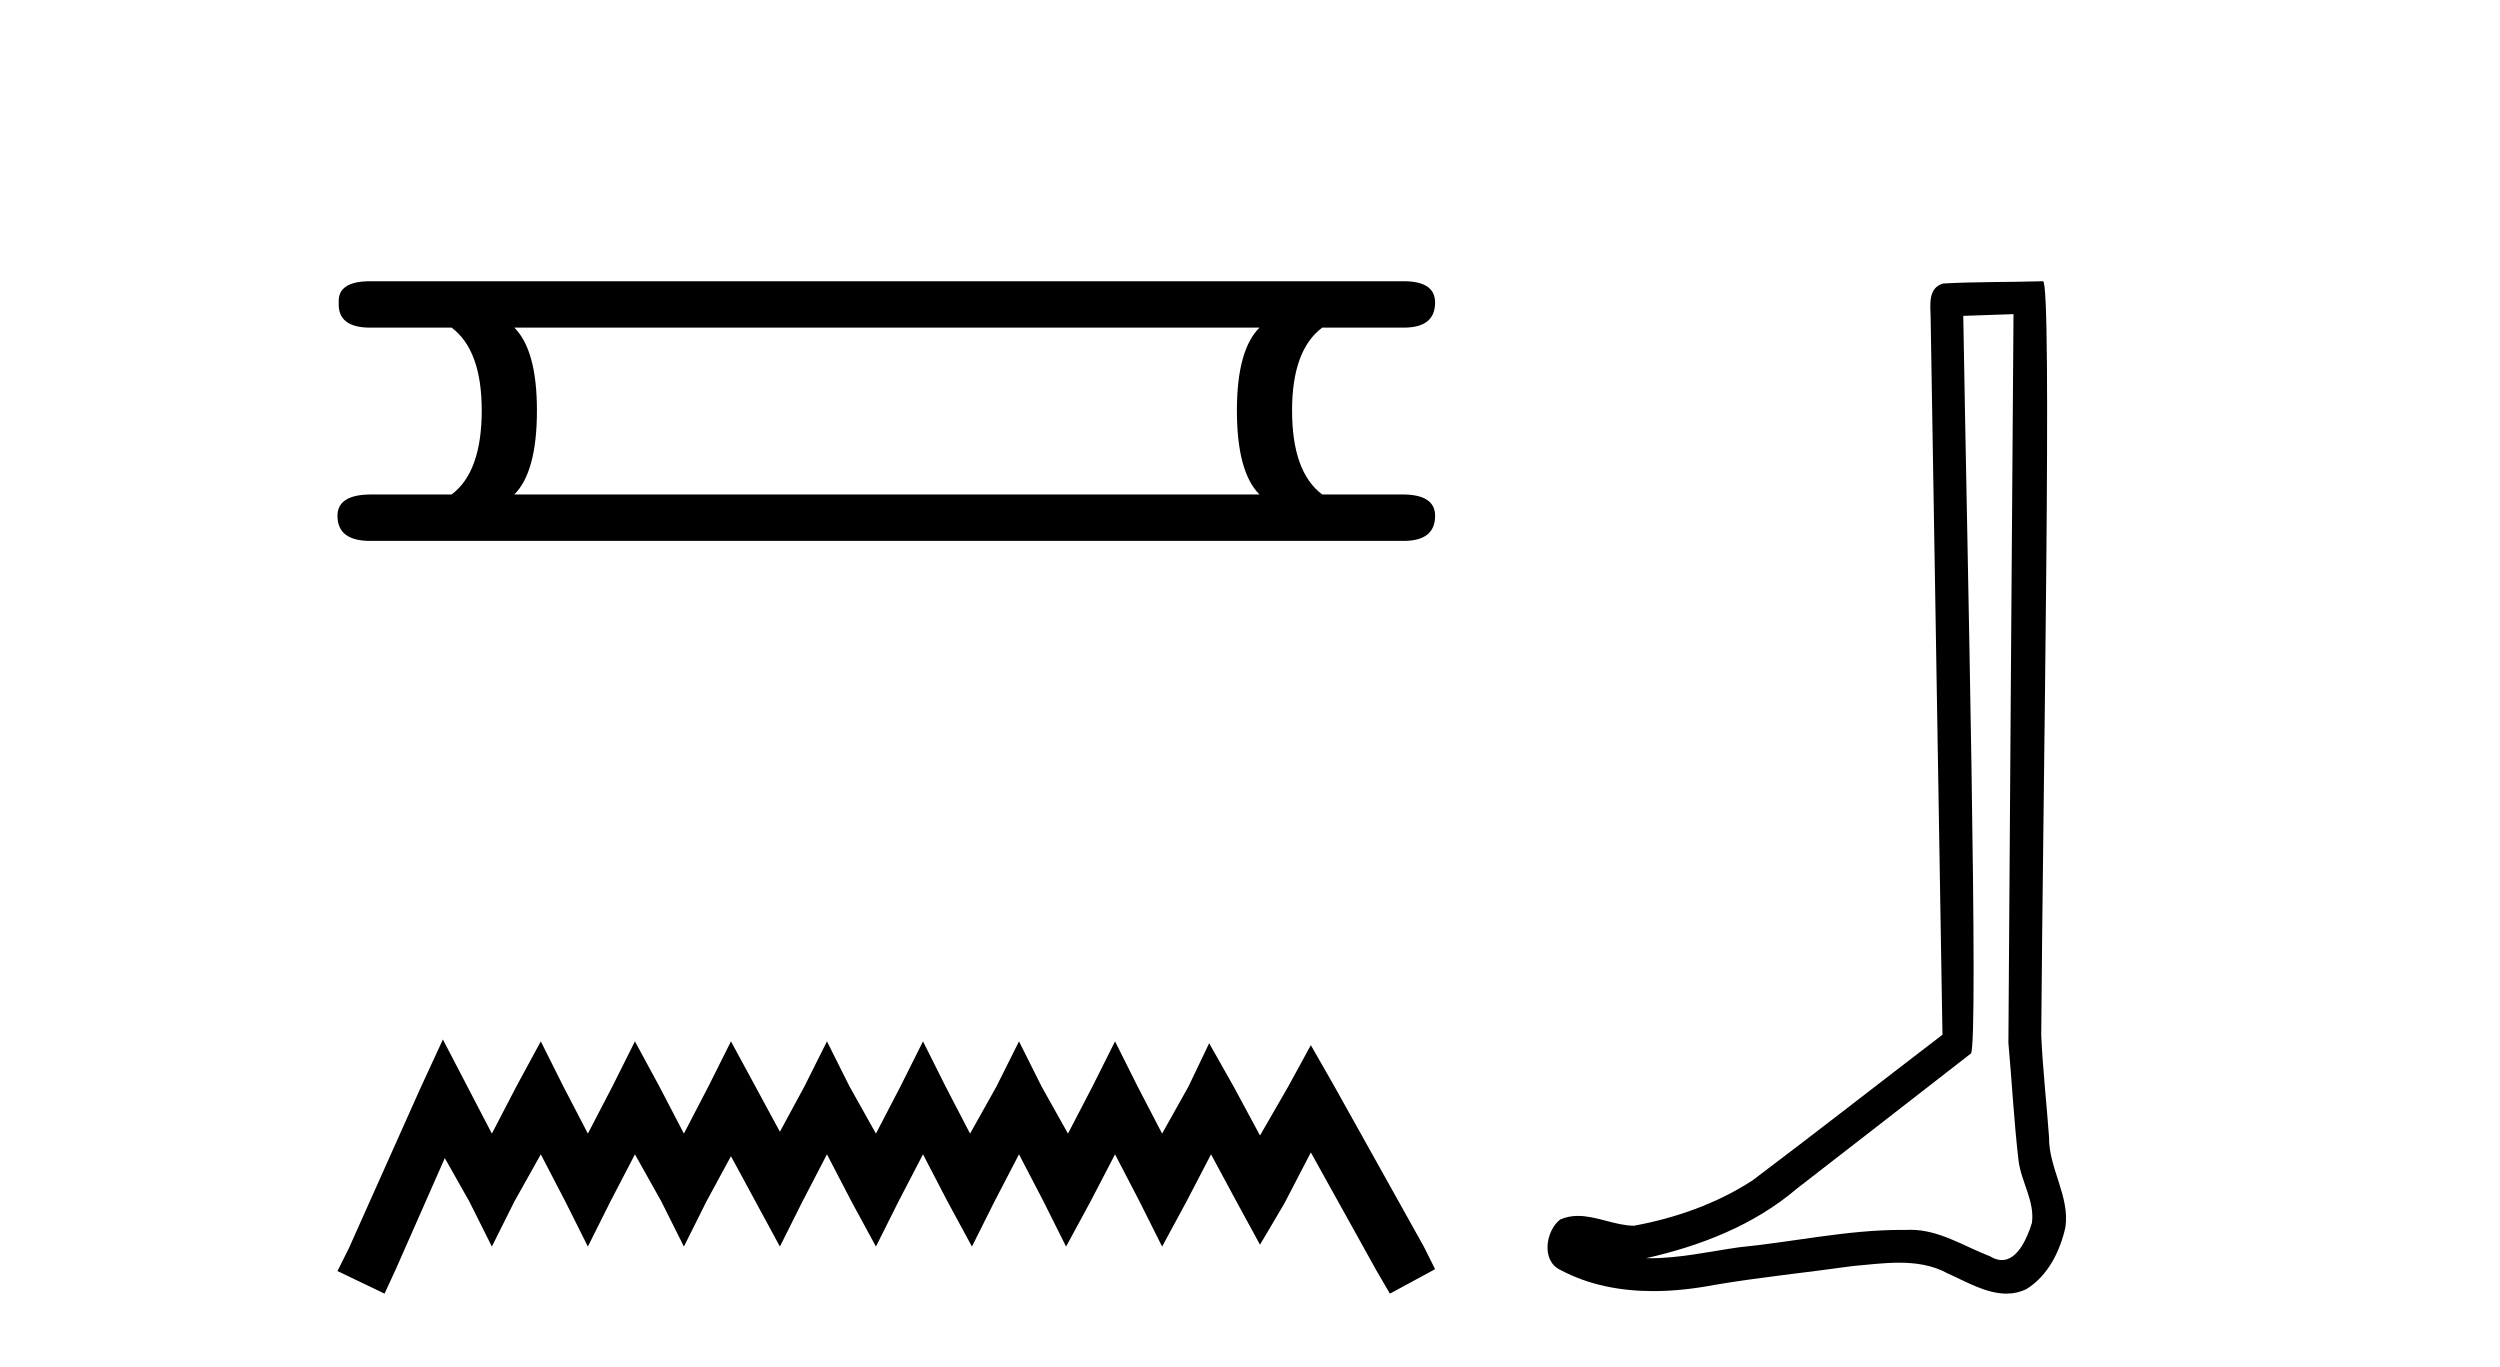
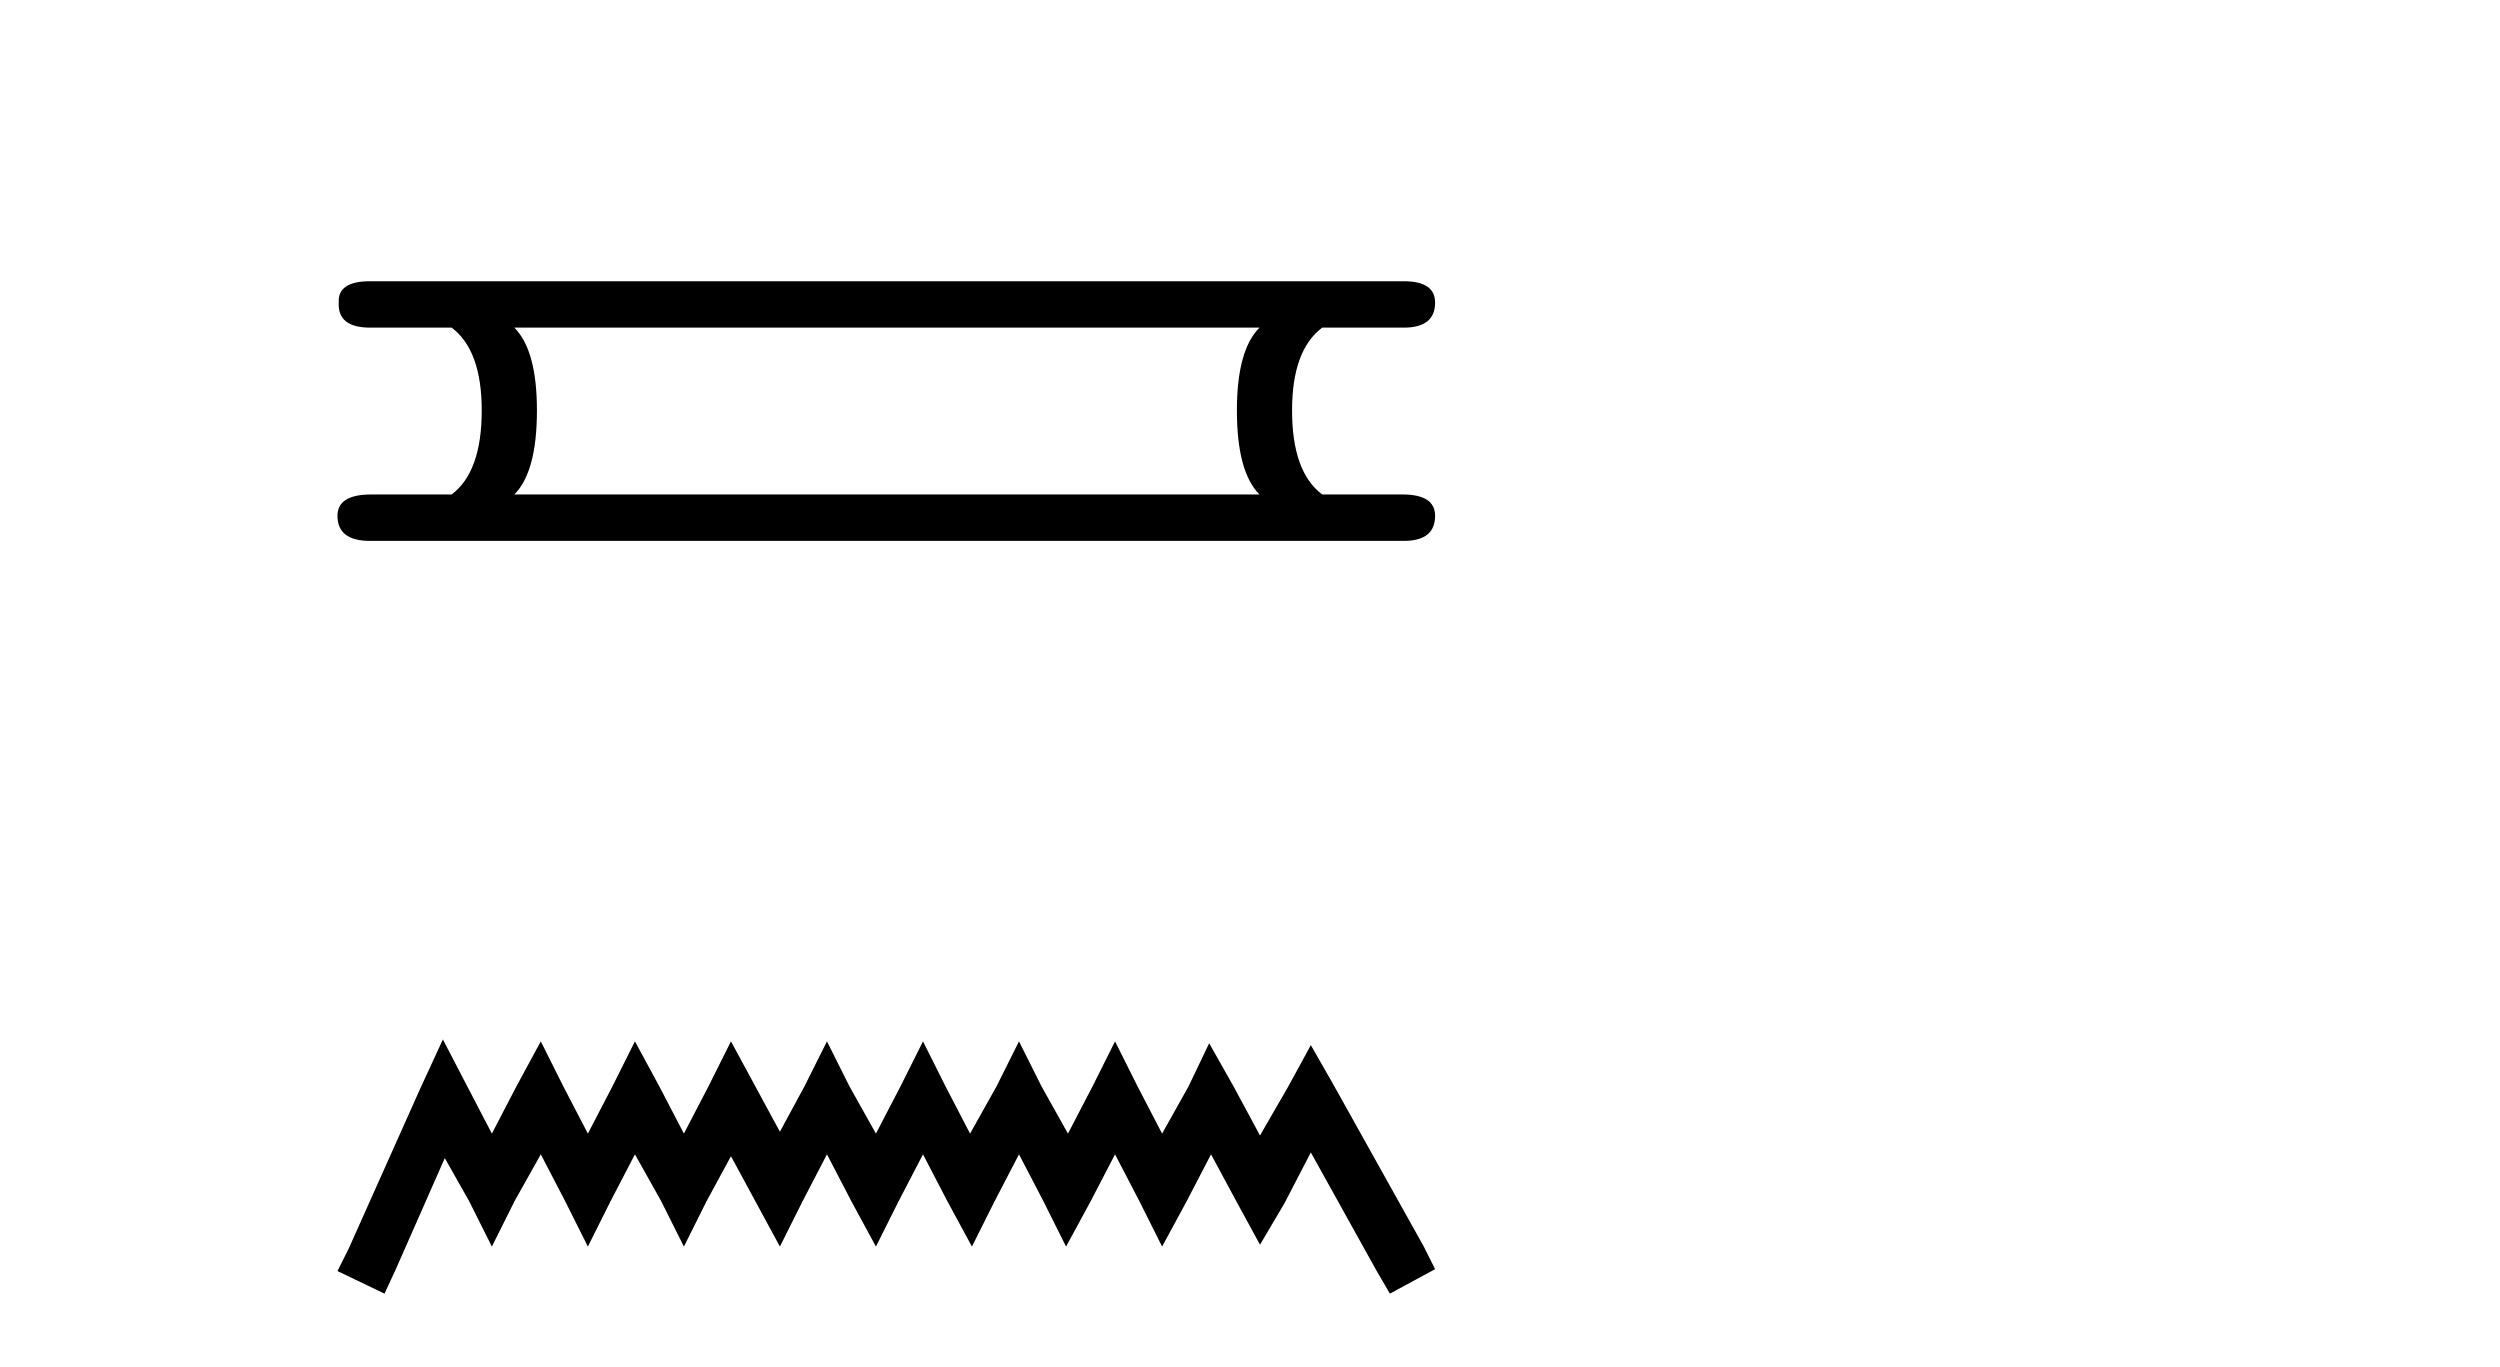
<svg xmlns="http://www.w3.org/2000/svg" width="75.0" height="41.0">
  <path d="M 37.784 9.829 Q 37.107 10.507 37.107 12.313 Q 37.107 14.157 37.784 14.834 L 15.43 14.834 Q 16.108 14.157 16.108 12.313 Q 16.108 10.507 15.43 9.829 ZM 11.103 8.437 Q 10.124 8.437 10.162 9.077 Q 10.124 9.829 11.103 9.829 L 13.549 9.829 Q 14.452 10.507 14.452 12.313 Q 14.452 14.157 13.549 14.834 L 11.14 14.834 Q 10.124 14.834 10.124 15.474 Q 10.124 16.227 11.103 16.227 L 42.112 16.227 Q 43.053 16.227 43.053 15.474 Q 43.053 14.834 42.074 14.834 L 39.666 14.834 Q 38.762 14.157 38.762 12.313 Q 38.762 10.507 39.666 9.829 L 42.112 9.829 Q 43.053 9.829 43.053 9.077 Q 43.053 8.437 42.112 8.437 Z" style="fill:#000000;stroke:none" />
  <path d="M 13.287 31.184 L 12.609 32.653 L 10.463 37.454 L 10.124 38.132 L 11.536 38.809 L 11.875 38.075 L 13.344 34.743 L 14.078 36.042 L 14.756 37.397 L 15.433 36.042 L 16.224 34.63 L 16.958 36.042 L 17.636 37.397 L 18.314 36.042 L 19.048 34.63 L 19.839 36.042 L 20.517 37.397 L 21.194 36.042 L 21.929 34.686 L 22.663 36.042 L 23.397 37.397 L 24.075 36.042 L 24.809 34.63 L 25.543 36.042 L 26.278 37.397 L 26.956 36.042 L 27.69 34.63 L 28.424 36.042 L 29.158 37.397 L 29.836 36.042 L 30.57 34.63 L 31.305 36.042 L 31.982 37.397 L 32.717 36.042 L 33.451 34.63 L 34.185 36.042 L 34.863 37.397 L 35.597 36.042 L 36.331 34.63 L 37.122 36.098 L 37.8 37.341 L 38.534 36.098 L 39.325 34.573 L 41.302 38.132 L 41.697 38.809 L 43.053 38.075 L 42.714 37.397 L 40.003 32.54 L 39.325 31.354 L 38.647 32.596 L 37.8 34.065 L 37.009 32.596 L 36.275 31.297 L 35.654 32.596 L 34.863 34.008 L 34.129 32.596 L 33.451 31.241 L 32.773 32.596 L 32.039 34.008 L 31.248 32.596 L 30.57 31.241 L 29.893 32.596 L 29.102 34.008 L 28.368 32.596 L 27.69 31.241 L 27.012 32.596 L 26.278 34.008 L 25.487 32.596 L 24.809 31.241 L 24.131 32.596 L 23.397 33.952 L 22.663 32.596 L 21.929 31.241 L 21.251 32.596 L 20.517 34.008 L 19.782 32.596 L 19.048 31.241 L 18.37 32.596 L 17.636 34.008 L 16.902 32.596 L 16.224 31.241 L 15.49 32.596 L 14.756 34.008 L 14.021 32.596 L 13.287 31.184 Z" style="fill:#000000;stroke:none" />
-   <path d="M 60.405 9.424 C 60.355 16.711 60.297 23.997 60.252 31.284 C 60.358 32.464 60.42 33.649 60.557 34.826 C 60.637 35.455 61.047 36.041 60.958 36.685 C 60.824 37.12 60.538 37.802 60.056 37.802 C 59.949 37.802 59.832 37.769 59.705 37.691 C 58.924 37.391 58.179 36.894 57.318 36.894 C 57.27 36.894 57.222 36.895 57.173 36.898 C 57.131 36.898 57.088 36.897 57.046 36.897 C 55.408 36.897 53.799 37.259 52.175 37.418 C 51.287 37.544 50.403 37.747 49.502 37.747 C 49.464 37.747 49.426 37.746 49.388 37.745 C 51.013 37.378 52.618 36.757 53.898 35.665 C 55.641 34.31 57.389 32.963 59.128 31.604 C 59.364 31.314 59.015 16.507 58.898 9.476 C 59.4 9.459 59.903 9.441 60.405 9.424 ZM 61.29 8.437 C 61.29 8.437 61.29 8.437 61.289 8.437 C 60.429 8.465 59.148 8.452 58.291 8.506 C 57.832 8.639 57.912 9.152 57.919 9.52 C 58.037 16.694 58.156 23.868 58.274 31.042 C 56.372 32.496 54.487 33.973 52.575 35.412 C 51.504 36.109 50.266 36.543 49.017 36.772 C 48.458 36.766 47.894 36.477 47.337 36.477 C 47.159 36.477 46.981 36.507 46.805 36.586 C 46.376 36.915 46.228 37.817 46.802 38.093 C 47.666 38.557 48.629 38.733 49.598 38.733 C 50.209 38.733 50.824 38.663 51.418 38.55 C 52.798 38.315 54.192 38.178 55.578 37.982 C 56.034 37.942 56.507 37.881 56.974 37.881 C 57.478 37.881 57.973 37.953 58.428 38.201 C 58.976 38.444 59.58 38.809 60.19 38.809 C 60.393 38.809 60.598 38.768 60.801 38.668 C 61.439 38.27 61.808 37.528 61.964 36.81 C 62.093 35.873 61.46 35.044 61.471 34.114 C 61.398 33.096 61.283 32.08 61.237 31.061 C 61.289 23.698 61.573 8.437 61.29 8.437 Z" style="fill:#000000;stroke:none" />
</svg>